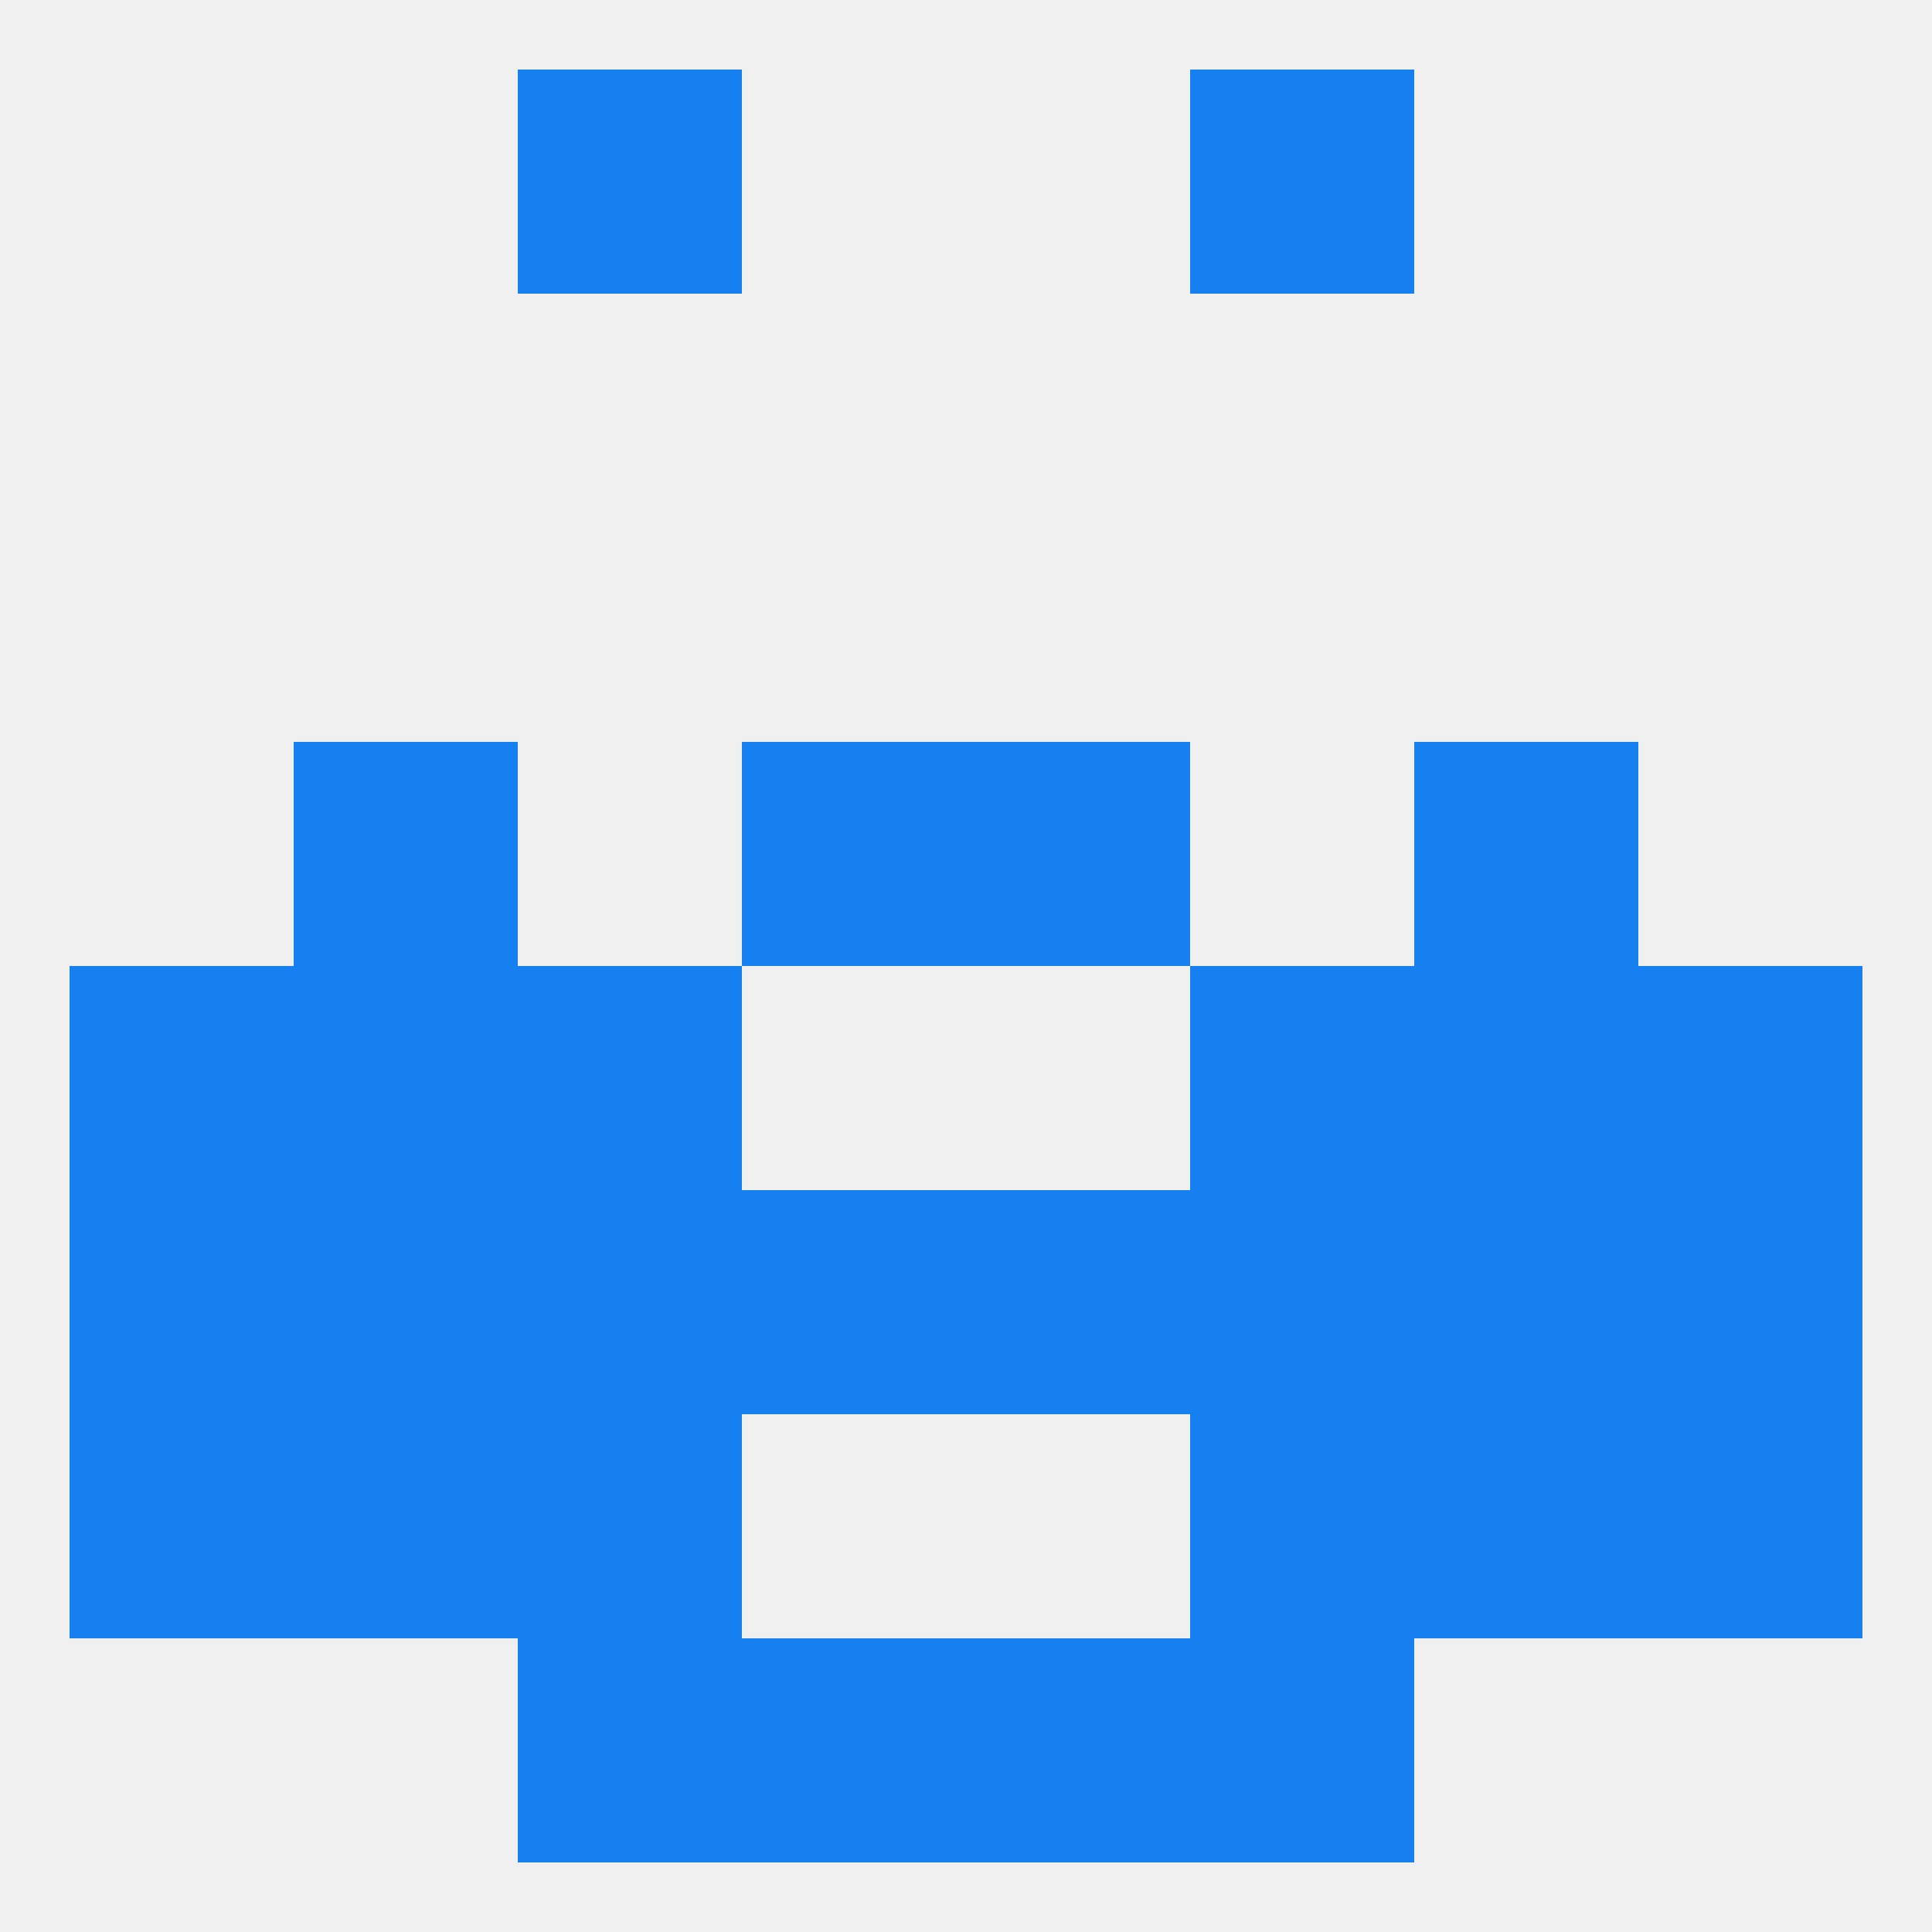
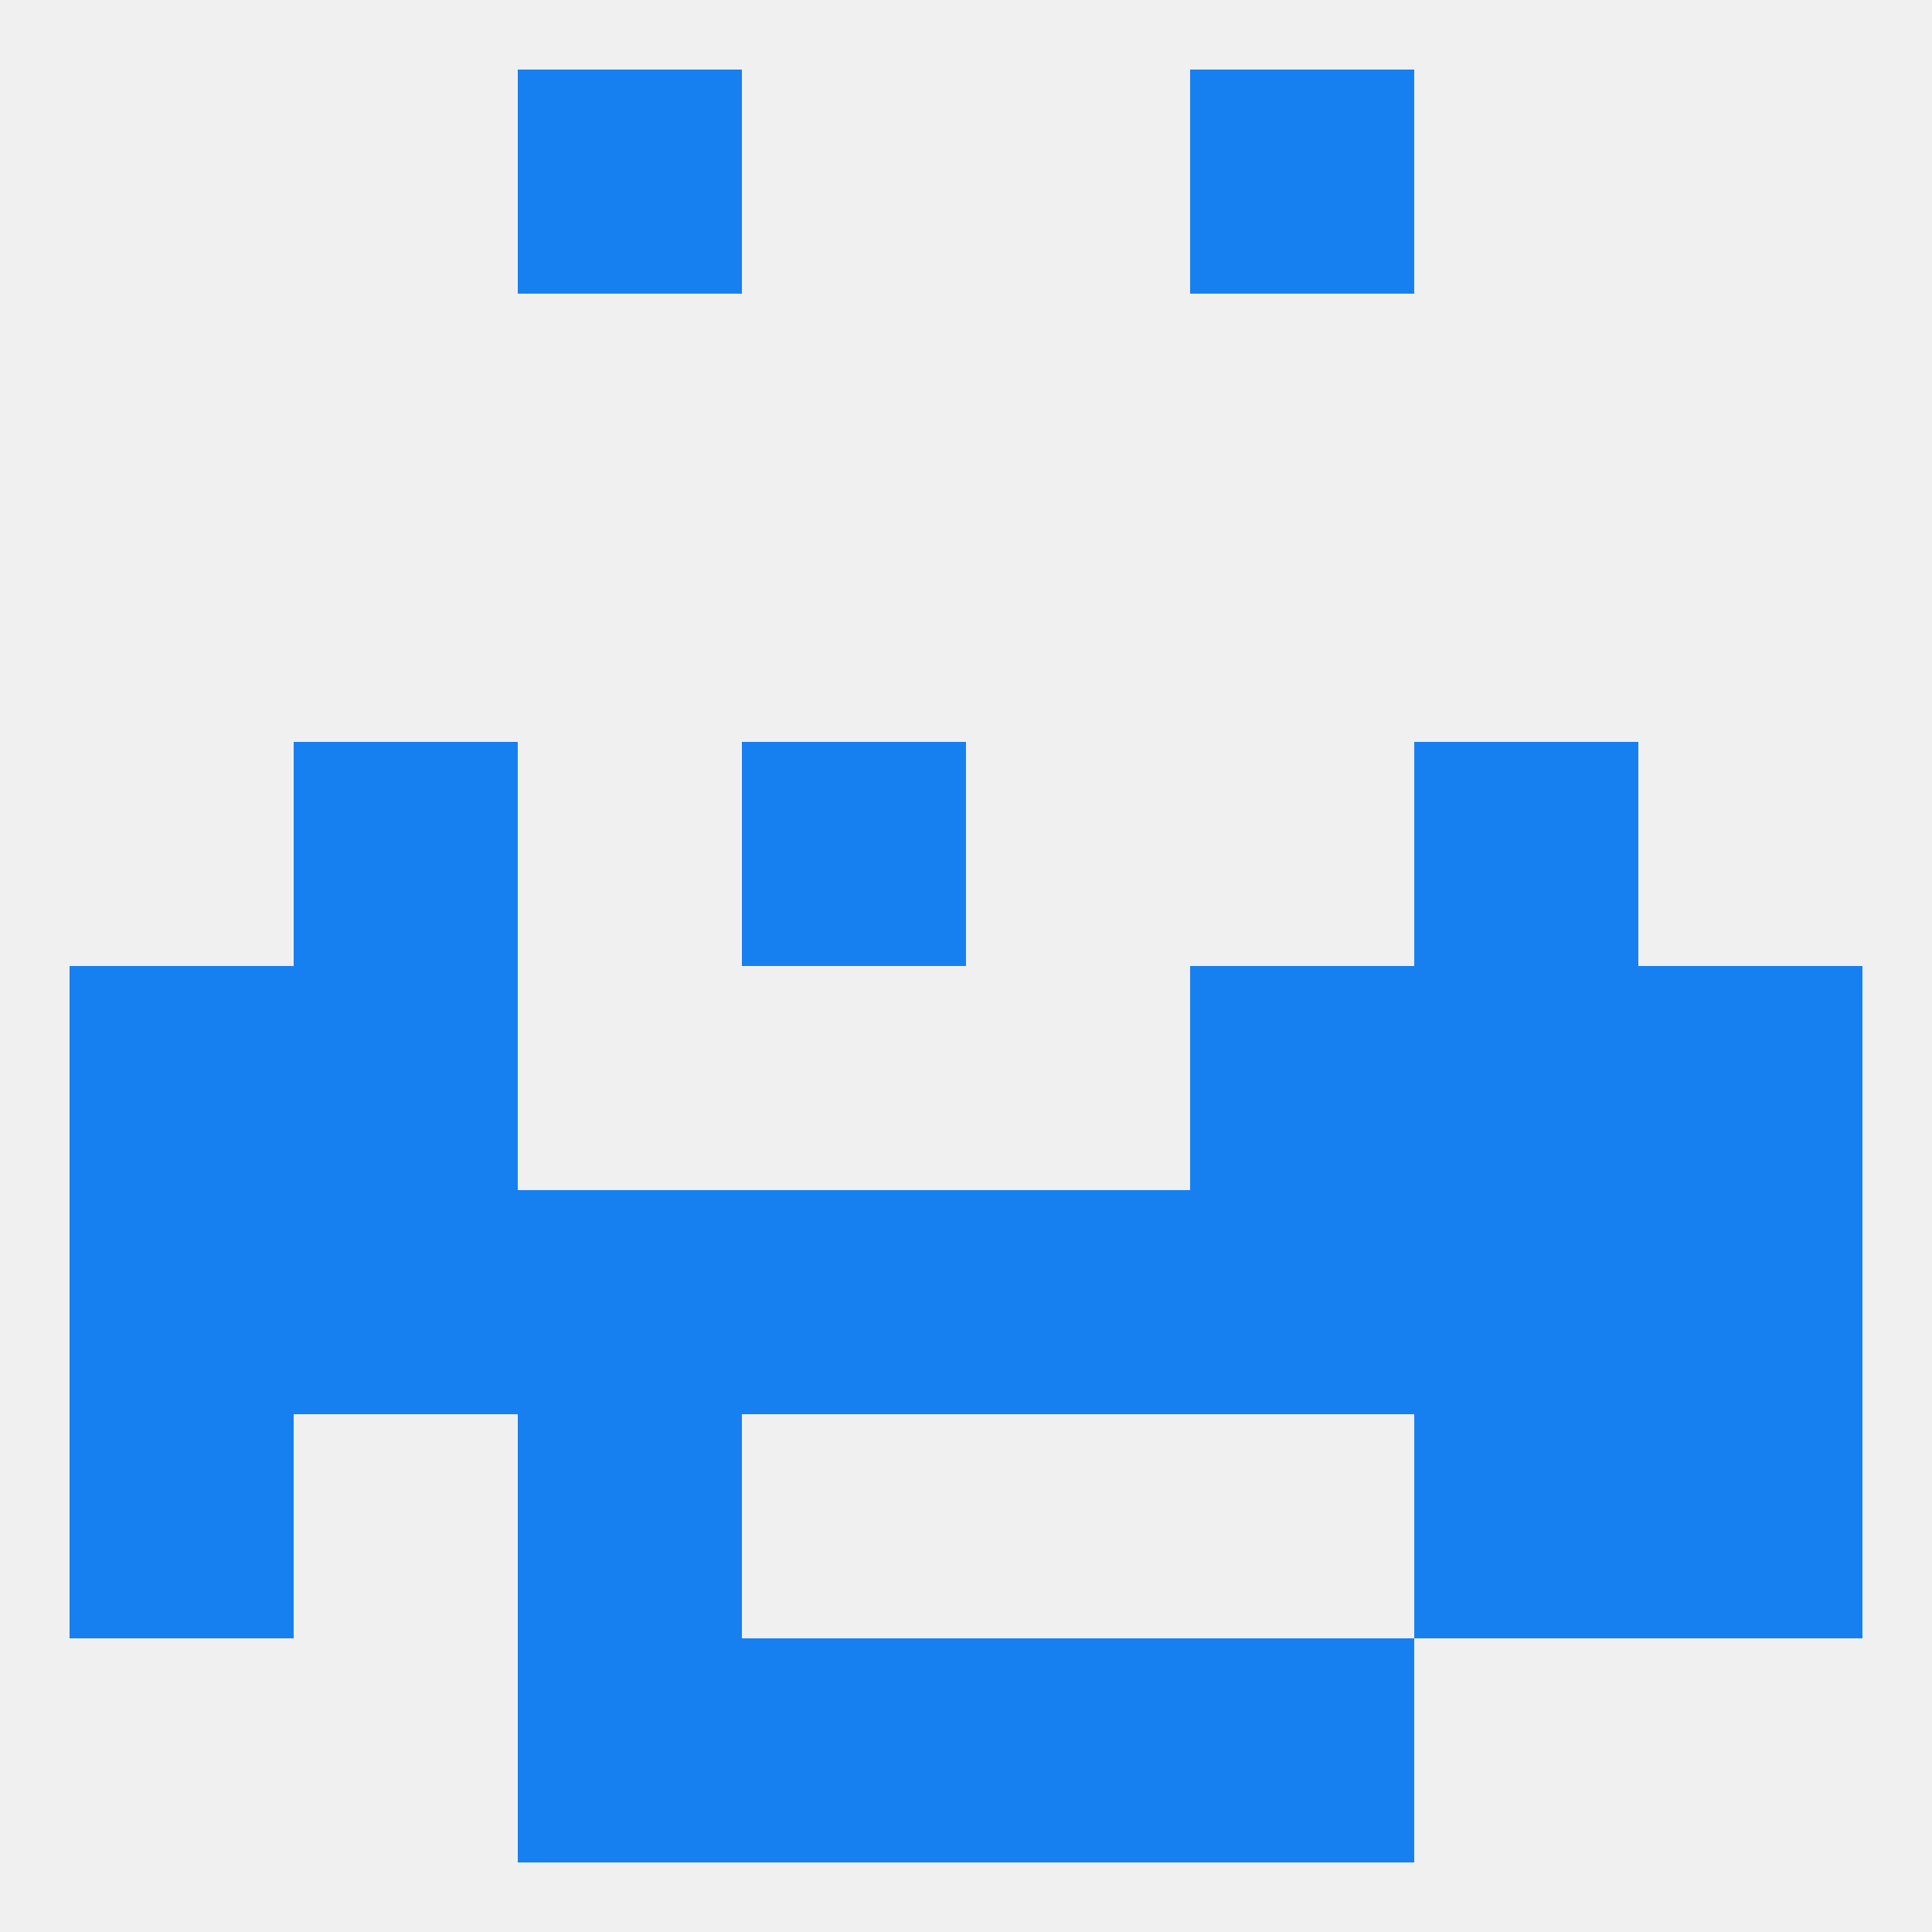
<svg xmlns="http://www.w3.org/2000/svg" version="1.1" baseprofile="full" width="250" height="250" viewBox="0 0 250 250">
  <rect width="100%" height="100%" fill="rgba(240,240,240,255)" />
  <rect x="38" y="96" width="29" height="29" fill="rgba(23,128,241,255)" />
  <rect x="183" y="96" width="29" height="29" fill="rgba(23,128,241,255)" />
  <rect x="96" y="96" width="29" height="29" fill="rgba(23,128,241,255)" />
-   <rect x="125" y="96" width="29" height="29" fill="rgba(23,128,241,255)" />
  <rect x="9" y="154" width="29" height="29" fill="rgba(23,128,241,255)" />
  <rect x="212" y="154" width="29" height="29" fill="rgba(23,128,241,255)" />
  <rect x="67" y="154" width="29" height="29" fill="rgba(23,128,241,255)" />
  <rect x="154" y="154" width="29" height="29" fill="rgba(23,128,241,255)" />
  <rect x="38" y="154" width="29" height="29" fill="rgba(23,128,241,255)" />
  <rect x="183" y="154" width="29" height="29" fill="rgba(23,128,241,255)" />
  <rect x="96" y="154" width="29" height="29" fill="rgba(23,128,241,255)" />
  <rect x="125" y="154" width="29" height="29" fill="rgba(23,128,241,255)" />
-   <rect x="154" y="183" width="29" height="29" fill="rgba(23,128,241,255)" />
  <rect x="9" y="183" width="29" height="29" fill="rgba(23,128,241,255)" />
  <rect x="212" y="183" width="29" height="29" fill="rgba(23,128,241,255)" />
-   <rect x="38" y="183" width="29" height="29" fill="rgba(23,128,241,255)" />
  <rect x="183" y="183" width="29" height="29" fill="rgba(23,128,241,255)" />
  <rect x="67" y="183" width="29" height="29" fill="rgba(23,128,241,255)" />
  <rect x="154" y="212" width="29" height="29" fill="rgba(23,128,241,255)" />
  <rect x="96" y="212" width="29" height="29" fill="rgba(23,128,241,255)" />
  <rect x="125" y="212" width="29" height="29" fill="rgba(23,128,241,255)" />
  <rect x="67" y="212" width="29" height="29" fill="rgba(23,128,241,255)" />
  <rect x="67" y="9" width="29" height="29" fill="rgba(23,128,241,255)" />
  <rect x="154" y="9" width="29" height="29" fill="rgba(23,128,241,255)" />
-   <rect x="67" y="125" width="29" height="29" fill="rgba(23,128,241,255)" />
  <rect x="154" y="125" width="29" height="29" fill="rgba(23,128,241,255)" />
  <rect x="38" y="125" width="29" height="29" fill="rgba(23,128,241,255)" />
  <rect x="183" y="125" width="29" height="29" fill="rgba(23,128,241,255)" />
  <rect x="9" y="125" width="29" height="29" fill="rgba(23,128,241,255)" />
  <rect x="212" y="125" width="29" height="29" fill="rgba(23,128,241,255)" />
</svg>